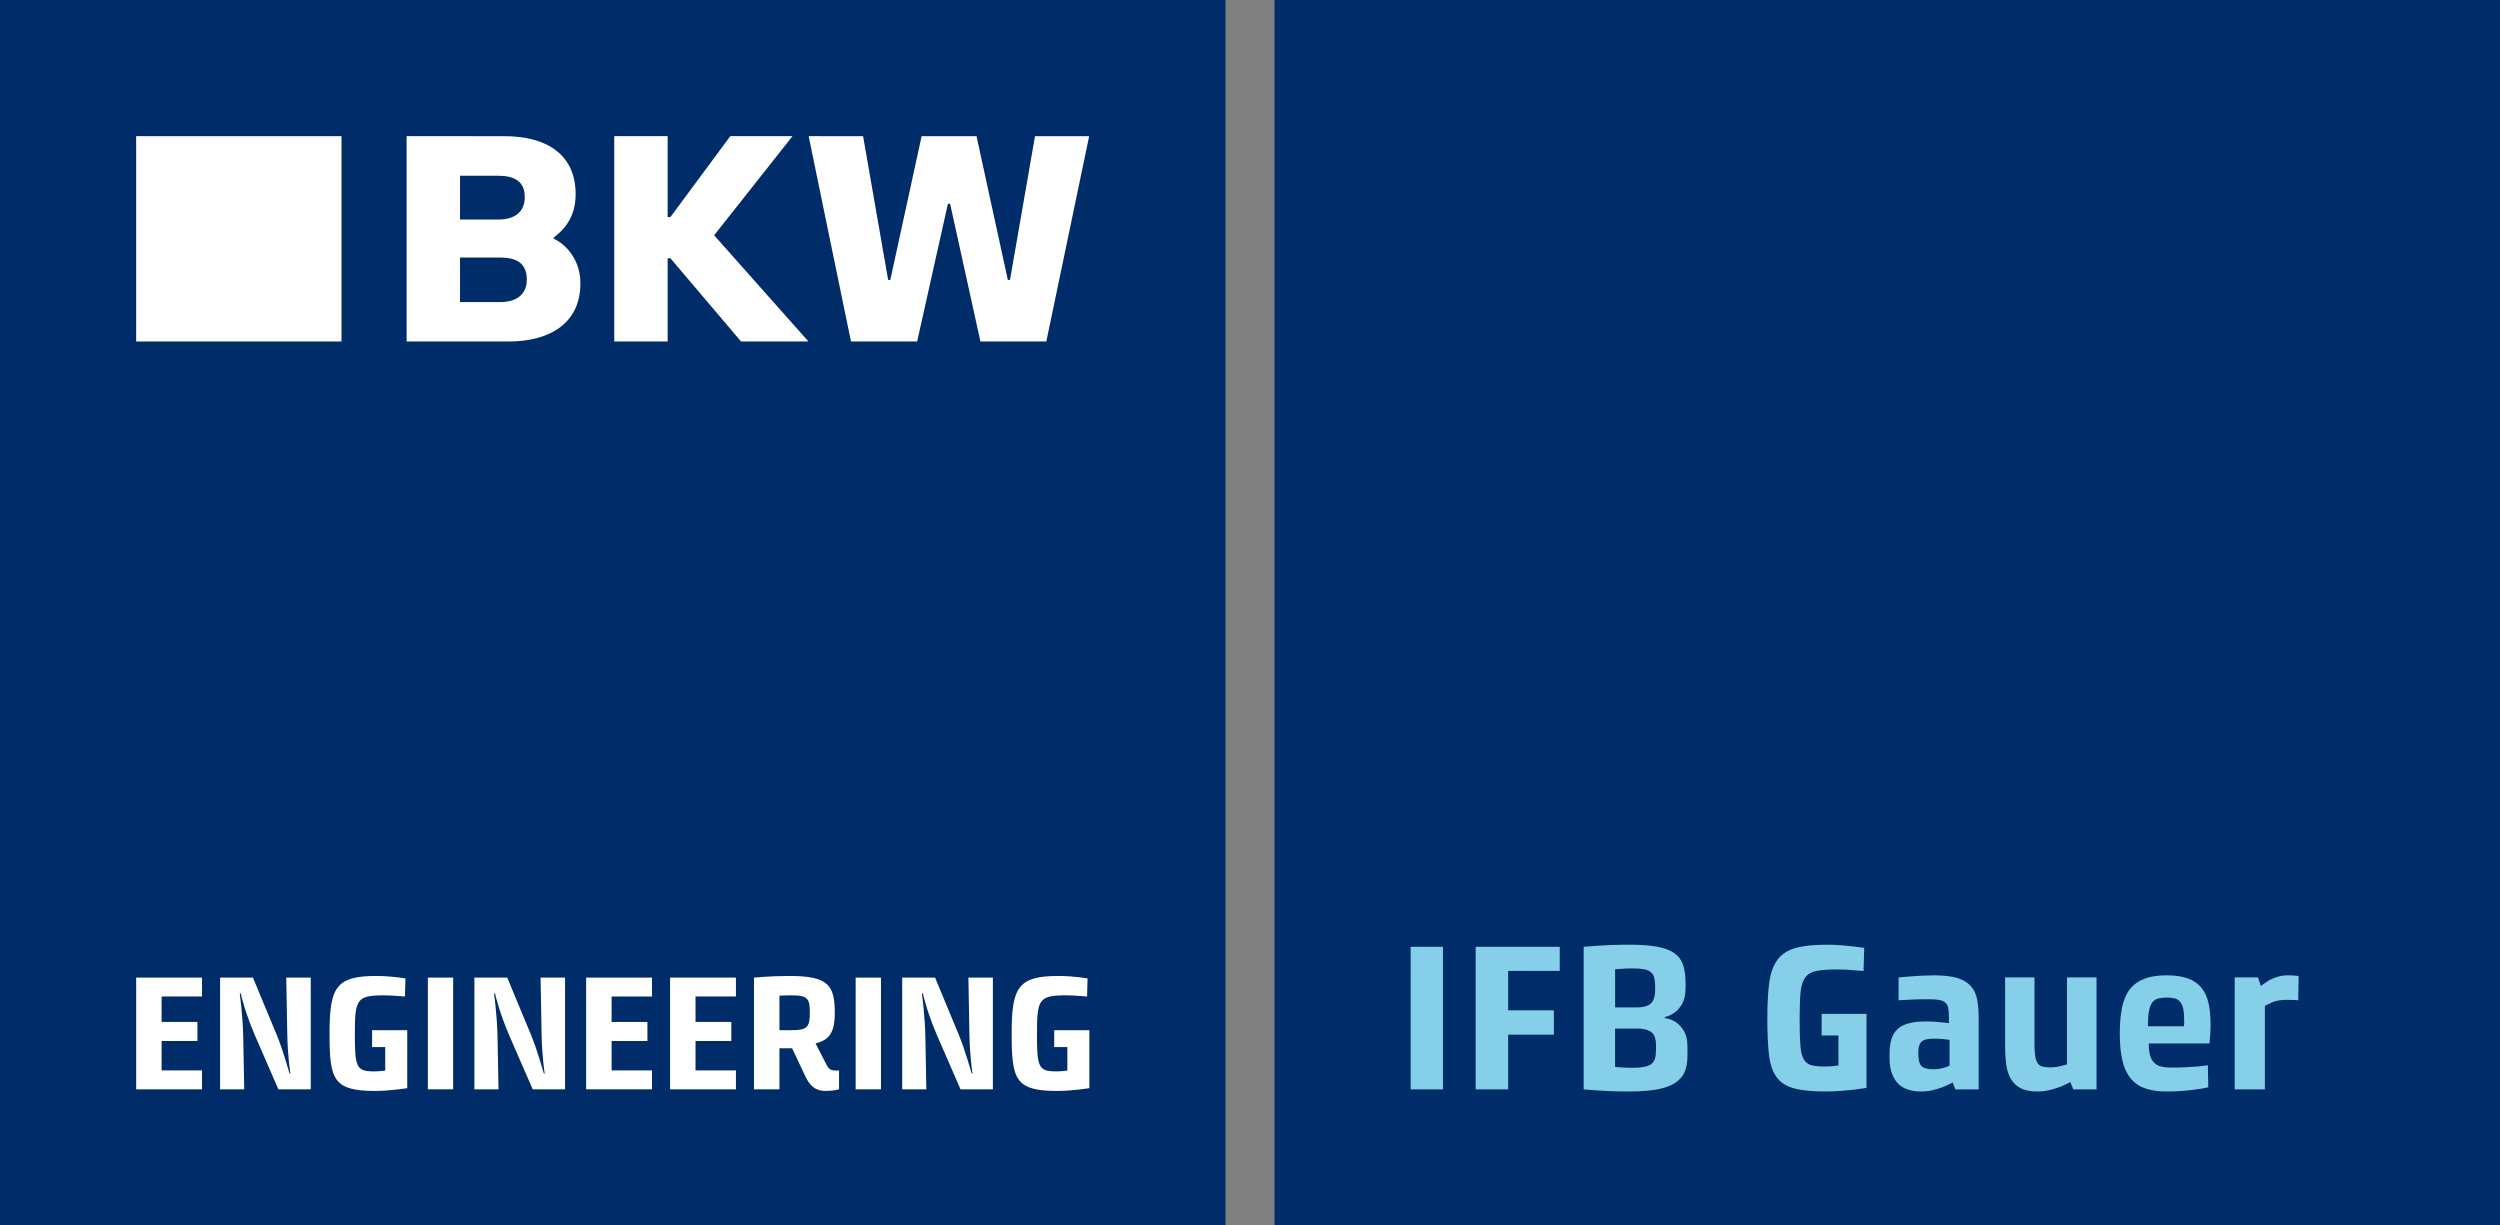
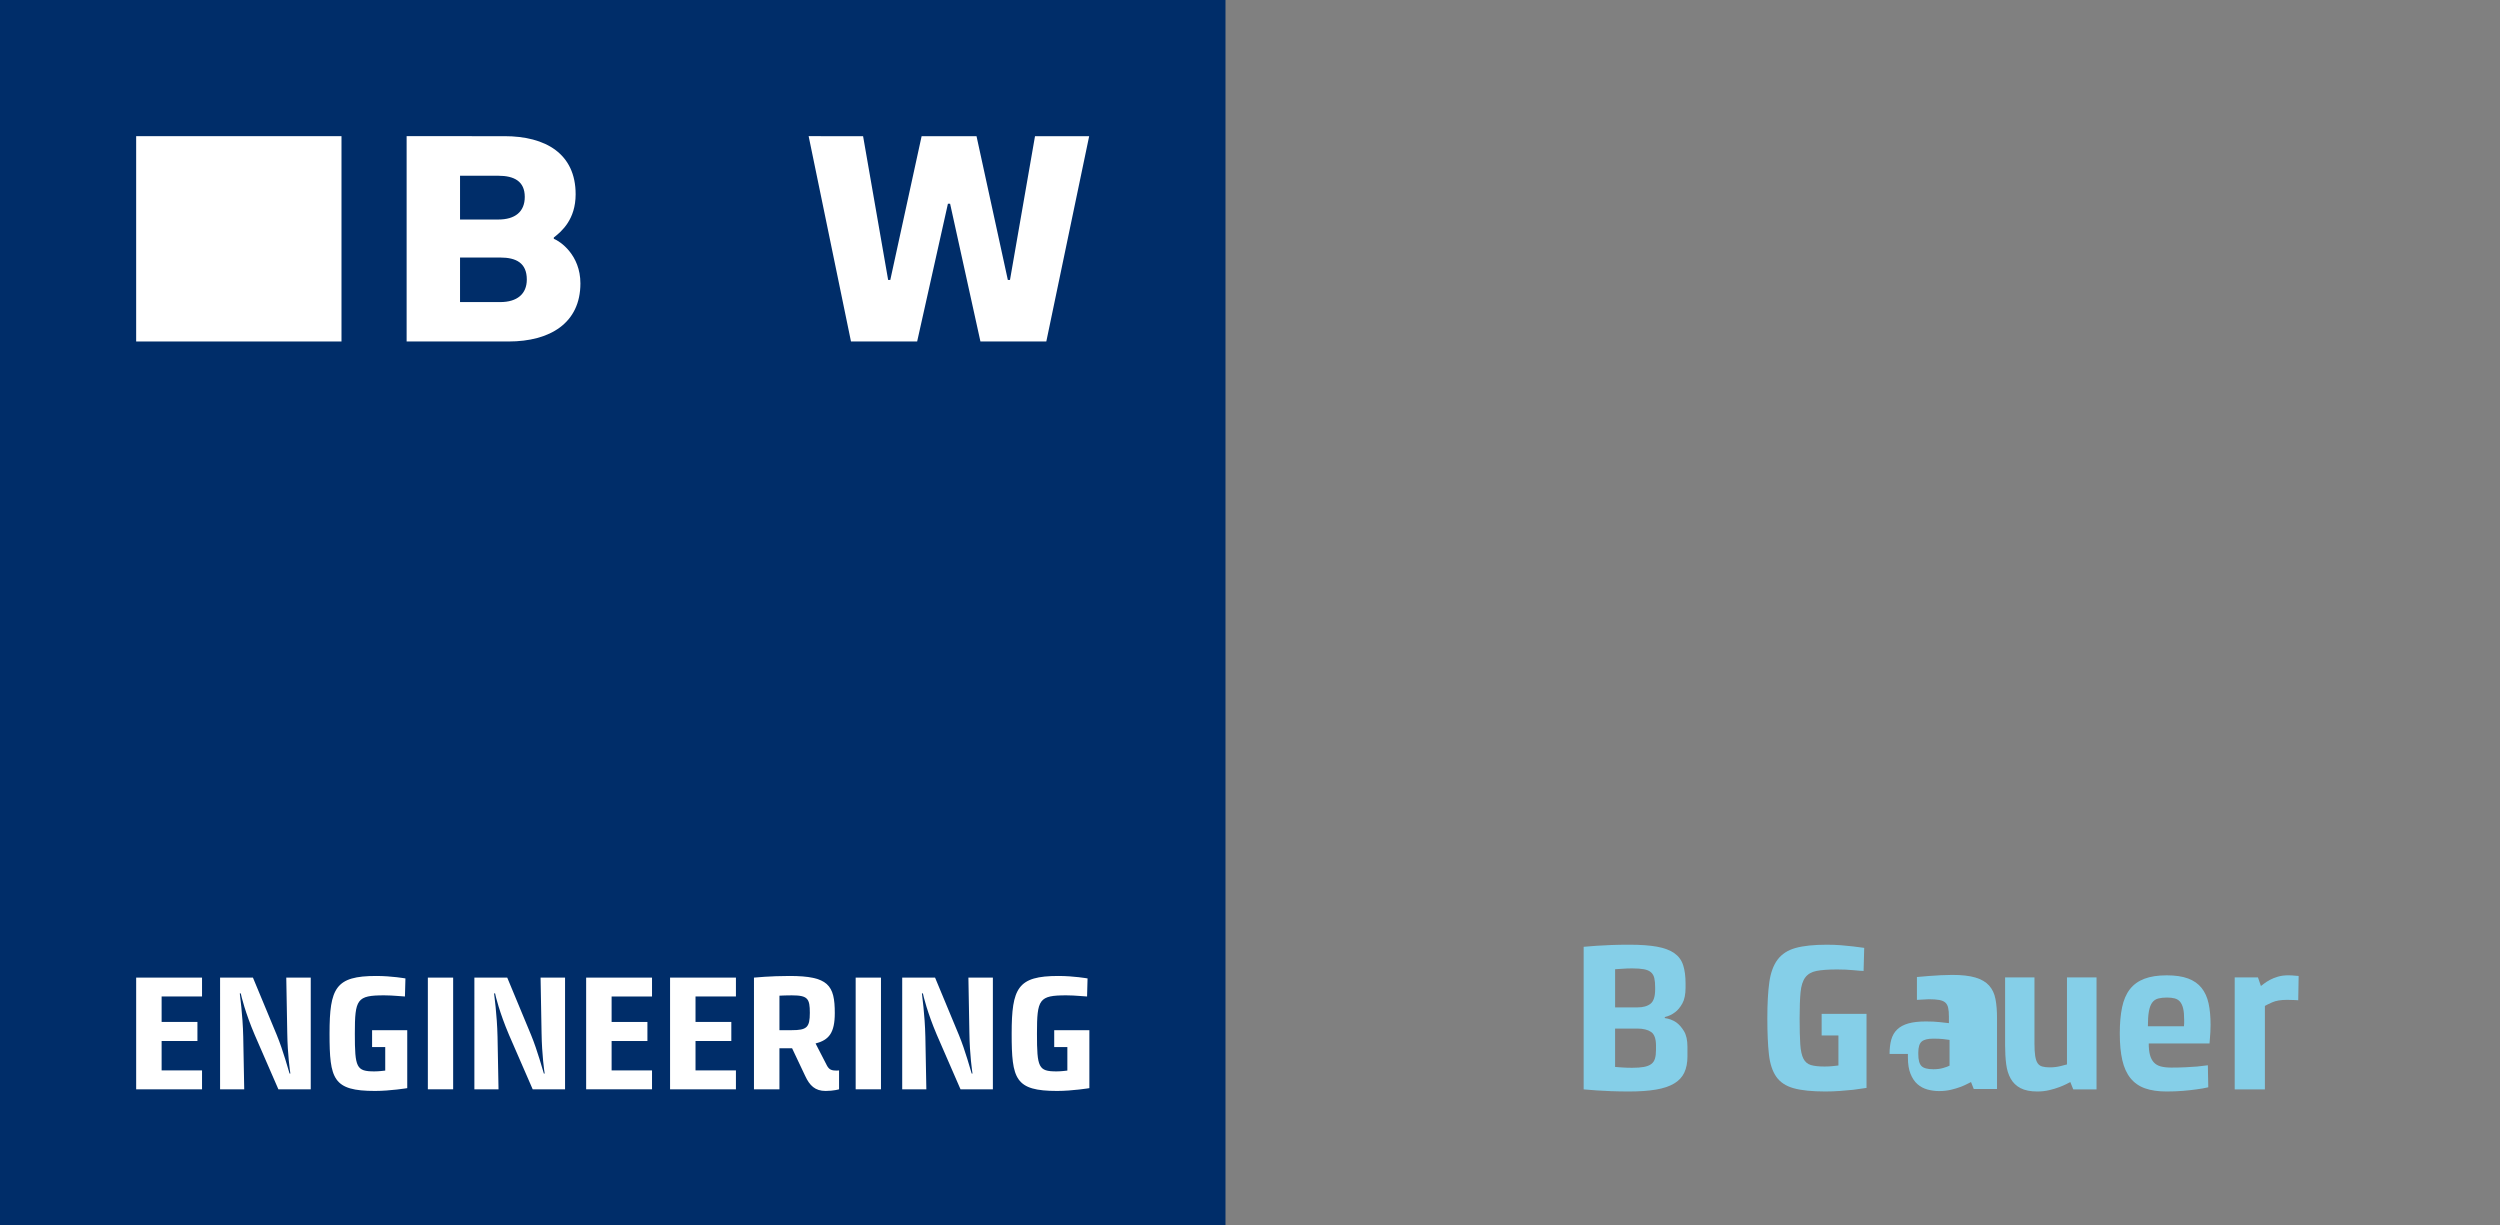
<svg xmlns="http://www.w3.org/2000/svg" version="1.1" id="Ebene_1" x="0px" y="0px" viewBox="0 0 578.268 283.465" enable-background="new 0 0 578.268 283.465" xml:space="preserve">
  <rect x="0" y="0" width="578.268" height="283.465" fill="#808080" stroke="none" />
  <g>
    <rect fill="#002D69" width="283.465" height="283.465" />
    <g>
      <path fill="#FFFFFF" d="M31.497,226.128h15.235v4.369h-9.347v5.89h8.283v4.406h-8.283v6.802h9.347v4.369H31.497V226.128z" />
      <path fill="#FFFFFF" d="M50.907,226.128h7.599l5.509,13.26c1.52,3.686,2.736,8.282,2.963,8.929h0.19    c-0.076-0.494-0.646-4.217-0.722-9.423l-0.228-12.766h5.661v25.836h-7.485l-5.471-12.576c-2.204-5.167-3.115-9.005-3.229-9.612    h-0.228c0,0.266,0.684,4.825,0.798,10.068l0.228,12.12h-5.585V226.128z" />
      <path fill="#FFFFFF" d="M76.226,239.084c0-10.601,1.406-13.336,10.791-13.336c3.571,0,6.763,0.569,6.763,0.569l-0.114,4.18    c-0.608,0-2.66-0.267-4.787-0.267c-6.345,0-6.801,0.875-6.801,8.854c0,7.865,0.342,8.738,4.521,8.738    c1.064,0,2.128-0.152,2.508-0.189v-5.434h-3.04v-3.913h8.131v13.412c0,0-3.951,0.646-7.446,0.646    C77.024,252.344,76.226,249.647,76.226,239.084z" />
      <path fill="#FFFFFF" d="M98.965,226.128h5.851v25.836h-5.851V226.128z" />
      <path fill="#FFFFFF" d="M109.729,226.128h7.599l5.509,13.26c1.52,3.686,2.735,8.282,2.963,8.929h0.19    c-0.076-0.494-0.646-4.217-0.722-9.423l-0.229-12.766h5.662v25.836h-7.485l-5.472-12.576c-2.203-5.167-3.115-9.005-3.229-9.612    h-0.228c0,0.266,0.684,4.825,0.798,10.068l0.228,12.12h-5.585V226.128z" />
      <path fill="#FFFFFF" d="M135.581,226.128h15.236v4.369h-9.347v5.89h8.283v4.406h-8.283v6.802h9.347v4.369h-15.236V226.128z" />
      <path fill="#FFFFFF" d="M154.99,226.128h15.236v4.369h-9.347v5.89h8.282v4.406h-8.282v6.802h9.347v4.369H154.99V226.128z" />
      <path fill="#FFFFFF" d="M174.4,226.128c0,0,3.8-0.38,8.207-0.38c9.043,0,10.486,2.165,10.486,8.586    c0,4.598-1.367,6.231-4.445,7.029l2.622,5.092c0.532,1.025,1.178,1.178,2.28,1.178c0.266,0,0.455-0.038,0.531-0.038v4.369    c0,0-1.254,0.38-3.115,0.38c-2.432,0-3.686-1.254-4.711-3.457l-3.04-6.422h-2.926v9.499h-5.89V226.128z M183.14,238.286    c3.458,0,4.18-0.608,4.18-3.989c0-3.306-0.456-4.066-4.18-4.066c-1.102,0-2.09,0.039-2.85,0.076v7.979H183.14z" />
      <path fill="#FFFFFF" d="M197.922,226.128h5.852v25.836h-5.852V226.128z" />
      <path fill="#FFFFFF" d="M208.688,226.128h7.599l5.509,13.26c1.52,3.686,2.736,8.282,2.964,8.929h0.19    c-0.076-0.494-0.646-4.217-0.723-9.423l-0.228-12.766h5.661v25.836h-7.485l-5.471-12.576c-2.204-5.167-3.116-9.005-3.229-9.612    h-0.229c0,0.266,0.685,4.825,0.799,10.068l0.228,12.12h-5.585V226.128z" />
      <path fill="#FFFFFF" d="M234.006,239.084c0-10.601,1.406-13.336,10.791-13.336c3.571,0,6.763,0.569,6.763,0.569l-0.114,4.18    c-0.607,0-2.659-0.267-4.787-0.267c-6.345,0-6.801,0.875-6.801,8.854c0,7.865,0.342,8.738,4.521,8.738    c1.063,0,2.127-0.152,2.508-0.189v-5.434h-3.04v-3.913h8.131v13.412c0,0-3.951,0.646-7.446,0.646    C234.805,252.344,234.006,249.647,234.006,239.084z" />
    </g>
    <g>
      <rect x="31.496" y="31.496" fill="#FFFFFF" width="47.494" height="47.492" />
      <path fill="#FFFFFF" d="M128.096,55.236l0.005-0.301c1.85-1.431,5.047-4.194,5.047-10.003c0-9.372-6.93-13.436-16.474-13.436    H94.055v47.492h23.595c9.541,0,16.603-4.232,16.603-13.437C134.253,58.971,129.557,55.79,128.096,55.236z M106.409,40.651h8.853    c3.656,0,6.121,1.278,6.121,4.888c0,3.468-2.268,5.237-6.121,5.237h-8.853V40.651z M115.701,69.874h-9.292V59.568h9.292    c3.723,0,6.154,1.279,6.154,5.095C121.855,67.986,119.623,69.874,115.701,69.874z" />
-       <polygon fill="#FFFFFF" points="183.309,31.496 168.923,31.496 155.071,50.206 154.429,50.206 154.429,31.496 142.08,31.496     142.08,78.988 154.429,78.988 154.429,59.737 155.071,59.737 171.407,78.988 186.999,78.988 165.182,54.423   " />
      <polygon fill="#FFFFFF" points="239.405,31.498 233.618,64.748 233.12,64.748 225.875,31.498 213.178,31.498 205.933,64.748     205.433,64.748 199.638,31.498 187.044,31.496 196.839,78.988 212.144,78.988 219.262,47.121 219.765,47.121 226.781,78.988     242.02,78.988 251.933,31.498   " />
    </g>
    <g>
-       <rect x="294.803" fill="#002D69" width="283.465" height="283.465" />
-     </g>
+       </g>
  </g>
  <g>
-     <path fill="#85CFE8" d="M326.3,219.002h7.469v32.98H326.3V219.002z" />
-     <path fill="#85CFE8" d="M341.334,219.002h19.449v5.578h-11.932v9.118h10.573v5.626h-10.573v12.659h-7.518V219.002z" />
    <path fill="#85CFE8" d="M366.311,219.002c0.938-0.064,1.956-0.146,3.056-0.243c0.938-0.064,2.045-0.121,3.322-0.169   c1.277-0.049,2.659-0.073,4.147-0.073c2.618,0,4.769,0.154,6.45,0.46c1.681,0.308,3.015,0.809,4.001,1.503   c0.986,0.696,1.665,1.617,2.037,2.765c0.371,1.148,0.558,2.563,0.558,4.244v0.97c0,1.552-0.251,2.773-0.752,3.662   c-0.501,0.89-1.059,1.561-1.673,2.013c-0.712,0.55-1.504,0.922-2.377,1.116v0.242c0.971,0.13,1.844,0.454,2.619,0.97   c0.646,0.453,1.244,1.124,1.795,2.013c0.549,0.89,0.824,2.11,0.824,3.662v2.231c0,1.455-0.242,2.7-0.728,3.734   c-0.484,1.035-1.27,1.875-2.353,2.522c-1.083,0.647-2.481,1.115-4.194,1.407c-1.715,0.291-3.783,0.437-6.208,0.437   c-1.488,0-2.87-0.024-4.147-0.073s-2.385-0.105-3.322-0.17c-1.1-0.064-2.118-0.146-3.056-0.242V219.002z M378.727,233.019   c1.326,0,2.345-0.283,3.056-0.849c0.711-0.565,1.067-1.673,1.067-3.322v-0.485c0-0.84-0.065-1.543-0.194-2.11   c-0.129-0.565-0.388-1.018-0.775-1.358c-0.389-0.339-0.931-0.574-1.625-0.703c-0.696-0.129-1.609-0.194-2.74-0.194   c-0.809,0-1.625,0.032-2.449,0.097c-0.824,0.065-1.318,0.097-1.479,0.097v8.827H378.727z M373.586,246.793   c0.388,0.033,0.938,0.073,1.649,0.121c0.711,0.049,1.471,0.073,2.279,0.073c1.099,0,2.004-0.064,2.716-0.194   c0.711-0.129,1.277-0.347,1.697-0.655c0.42-0.307,0.711-0.728,0.873-1.261c0.162-0.533,0.243-1.204,0.243-2.013v-1.019   c0-1.583-0.381-2.635-1.141-3.152c-0.76-0.517-1.818-0.776-3.177-0.776h-5.141V246.793z" />
    <path fill="#85CFE8" d="M422.232,252.468c-3.104,0-5.554-0.251-7.348-0.752c-1.795-0.501-3.137-1.39-4.025-2.667   c-0.89-1.277-1.455-3.007-1.698-5.189c-0.242-2.183-0.363-4.955-0.363-8.318c0-3.395,0.153-6.184,0.461-8.366   c0.307-2.183,0.945-3.92,1.915-5.214c0.971-1.293,2.36-2.19,4.171-2.692c1.811-0.501,4.22-0.751,7.227-0.751   c1.132,0,2.215,0.041,3.25,0.121c1.034,0.081,1.956,0.17,2.765,0.267c0.938,0.13,1.811,0.243,2.619,0.34l-0.146,5.335   c-0.389,0-1.164-0.056-2.328-0.17c-1.164-0.113-2.425-0.17-3.783-0.17c-2.037,0-3.63,0.114-4.777,0.34   c-1.148,0.227-2.013,0.728-2.595,1.503s-0.945,1.908-1.091,3.395c-0.146,1.487-0.219,3.509-0.219,6.062   c0,2.522,0.049,4.519,0.146,5.99c0.097,1.472,0.34,2.587,0.728,3.346c0.388,0.76,0.97,1.253,1.746,1.479   c0.776,0.227,1.826,0.339,3.152,0.339c0.679,0,1.317-0.032,1.916-0.097c0.598-0.064,1.026-0.113,1.285-0.146v-6.936h-3.88v-4.996   h10.379v17.121c-1.003,0.162-2.037,0.308-3.104,0.436c-0.938,0.098-1.956,0.186-3.055,0.267   C424.479,252.427,423.362,252.468,422.232,252.468z" />
-     <path fill="#85CFE8" d="M437.071,243.786c0-1.261,0.129-2.36,0.389-3.298c0.258-0.938,0.71-1.722,1.357-2.352   c0.646-0.63,1.511-1.099,2.595-1.407c1.083-0.307,2.433-0.46,4.05-0.46c1.229,0,2.263,0.048,3.104,0.146   c0.84,0.097,1.583,0.178,2.23,0.242v-1.552c0-0.808-0.057-1.471-0.17-1.989c-0.113-0.517-0.332-0.921-0.654-1.212   c-0.324-0.291-0.793-0.493-1.406-0.606c-0.615-0.113-1.424-0.17-2.426-0.17c-1.617,0-3.031,0.033-4.243,0.097   c-1.213,0.065-2.127,0.113-2.74,0.146v-5.287c0.938-0.064,1.892-0.146,2.861-0.243c0.841-0.064,1.729-0.121,2.667-0.169   c0.938-0.049,1.811-0.073,2.619-0.073c2.231,0,4.025,0.202,5.384,0.606c1.358,0.405,2.408,1.019,3.152,1.843   c0.743,0.824,1.237,1.859,1.479,3.104c0.242,1.245,0.363,2.708,0.363,4.389v16.441h-5.383l-0.631-1.601   c-0.162,0.065-0.453,0.211-0.873,0.437c-0.421,0.227-0.954,0.461-1.601,0.703c-0.646,0.243-1.382,0.461-2.206,0.655   c-0.825,0.193-1.723,0.291-2.692,0.291c-0.938,0-1.843-0.122-2.716-0.364s-1.642-0.655-2.304-1.237   c-0.663-0.582-1.196-1.374-1.601-2.376c-0.404-1.001-0.606-2.263-0.606-3.783V243.786z M443.716,243.834   c0,1.326,0.243,2.239,0.728,2.74c0.485,0.501,1.406,0.752,2.765,0.752c0.841,0,1.592-0.097,2.255-0.291   c0.663-0.194,1.156-0.372,1.479-0.534v-5.965c-0.356-0.064-0.857-0.129-1.503-0.194c-0.647-0.064-1.391-0.097-2.231-0.097   c-1.294,0-2.199,0.227-2.716,0.679c-0.518,0.453-0.776,1.293-0.776,2.522V243.834z" />
+     <path fill="#85CFE8" d="M437.071,243.786c0-1.261,0.129-2.36,0.389-3.298c0.258-0.938,0.71-1.722,1.357-2.352   c0.646-0.63,1.511-1.099,2.595-1.407c1.083-0.307,2.433-0.46,4.05-0.46c1.229,0,2.263,0.048,3.104,0.146   c0.84,0.097,1.583,0.178,2.23,0.242v-1.552c0-0.808-0.057-1.471-0.17-1.989c-0.113-0.517-0.332-0.921-0.654-1.212   c-0.324-0.291-0.793-0.493-1.406-0.606c-0.615-0.113-1.424-0.17-2.426-0.17c-1.213,0.065-2.127,0.113-2.74,0.146v-5.287c0.938-0.064,1.892-0.146,2.861-0.243c0.841-0.064,1.729-0.121,2.667-0.169   c0.938-0.049,1.811-0.073,2.619-0.073c2.231,0,4.025,0.202,5.384,0.606c1.358,0.405,2.408,1.019,3.152,1.843   c0.743,0.824,1.237,1.859,1.479,3.104c0.242,1.245,0.363,2.708,0.363,4.389v16.441h-5.383l-0.631-1.601   c-0.162,0.065-0.453,0.211-0.873,0.437c-0.421,0.227-0.954,0.461-1.601,0.703c-0.646,0.243-1.382,0.461-2.206,0.655   c-0.825,0.193-1.723,0.291-2.692,0.291c-0.938,0-1.843-0.122-2.716-0.364s-1.642-0.655-2.304-1.237   c-0.663-0.582-1.196-1.374-1.601-2.376c-0.404-1.001-0.606-2.263-0.606-3.783V243.786z M443.716,243.834   c0,1.326,0.243,2.239,0.728,2.74c0.485,0.501,1.406,0.752,2.765,0.752c0.841,0,1.592-0.097,2.255-0.291   c0.663-0.194,1.156-0.372,1.479-0.534v-5.965c-0.356-0.064-0.857-0.129-1.503-0.194c-0.647-0.064-1.391-0.097-2.231-0.097   c-1.294,0-2.199,0.227-2.716,0.679c-0.518,0.453-0.776,1.293-0.776,2.522V243.834z" />
    <path fill="#85CFE8" d="M463.795,226.084h6.79v15.229c0,1.229,0.056,2.207,0.17,2.934c0.112,0.728,0.298,1.285,0.558,1.673   c0.258,0.388,0.622,0.647,1.091,0.776c0.469,0.13,1.043,0.194,1.722,0.194c0.841,0,1.633-0.089,2.377-0.267   c0.743-0.177,1.276-0.315,1.601-0.412v-20.127h6.838v25.899h-5.383l-0.68-1.697c-0.129,0.065-0.412,0.21-0.849,0.436   c-0.437,0.227-0.994,0.469-1.673,0.728c-0.679,0.259-1.455,0.494-2.328,0.704s-1.795,0.315-2.765,0.315   c-1.617,0-2.918-0.26-3.904-0.776s-1.746-1.252-2.279-2.207c-0.533-0.954-0.882-2.085-1.043-3.395   c-0.162-1.31-0.242-2.756-0.242-4.341V226.084z" />
    <path fill="#85CFE8" d="M497.018,241.361c0,1.067,0.097,1.957,0.29,2.667c0.194,0.712,0.493,1.285,0.897,1.722   s0.938,0.744,1.601,0.922c0.662,0.178,1.479,0.267,2.449,0.267c1.164,0,2.256-0.024,3.274-0.073   c1.018-0.048,1.915-0.104,2.691-0.17c0.873-0.097,1.697-0.194,2.474-0.291l0.097,5.093c-0.809,0.194-1.73,0.356-2.765,0.485   c-0.873,0.129-1.899,0.242-3.079,0.34c-1.181,0.097-2.449,0.146-3.808,0.146c-1.94,0-3.598-0.243-4.972-0.728   s-2.497-1.269-3.37-2.352c-0.873-1.083-1.504-2.474-1.892-4.171c-0.388-1.698-0.582-3.759-0.582-6.184   c0-2.328,0.177-4.34,0.533-6.038c0.355-1.697,0.953-3.087,1.795-4.171c0.84-1.083,1.956-1.892,3.347-2.425   c1.39-0.533,3.119-0.8,5.189-0.8c1.972,0,3.613,0.242,4.923,0.727c1.309,0.485,2.352,1.213,3.128,2.183   c0.775,0.97,1.317,2.167,1.625,3.589c0.307,1.423,0.46,3.072,0.46,4.947c0,0.615-0.017,1.181-0.048,1.697   c-0.033,0.518-0.065,0.97-0.098,1.358c-0.032,0.453-0.064,0.873-0.097,1.261H497.018z M505.165,237.384   c0.032-0.226,0.049-0.468,0.049-0.728c0-0.258,0-0.517,0-0.776c0-1.099-0.081-1.98-0.243-2.643   c-0.162-0.663-0.404-1.18-0.728-1.552c-0.323-0.371-0.735-0.622-1.236-0.751c-0.502-0.129-1.091-0.194-1.771-0.194   c-0.775,0-1.447,0.073-2.013,0.218s-1.026,0.453-1.382,0.922c-0.356,0.469-0.615,1.14-0.776,2.013   c-0.162,0.873-0.242,2.037-0.242,3.492H505.165z" />
    <path fill="#85CFE8" d="M516.901,226.084h5.384l0.679,1.988c0.129-0.097,0.371-0.283,0.728-0.558   c0.355-0.274,0.8-0.558,1.334-0.849c0.533-0.291,1.155-0.541,1.867-0.752c0.711-0.21,1.503-0.315,2.376-0.315   c0.323,0,0.631,0.008,0.922,0.024c0.291,0.017,0.549,0.041,0.775,0.073c0.259,0.033,0.501,0.049,0.728,0.049l-0.097,5.626   c-0.227,0-0.485-0.016-0.776-0.049c-0.259,0-0.533-0.007-0.824-0.024c-0.291-0.016-0.614-0.024-0.97-0.024   c-1.455,0-2.611,0.194-3.468,0.582c-0.857,0.388-1.415,0.663-1.674,0.824v19.303h-6.983V226.084z" />
  </g>
</svg>